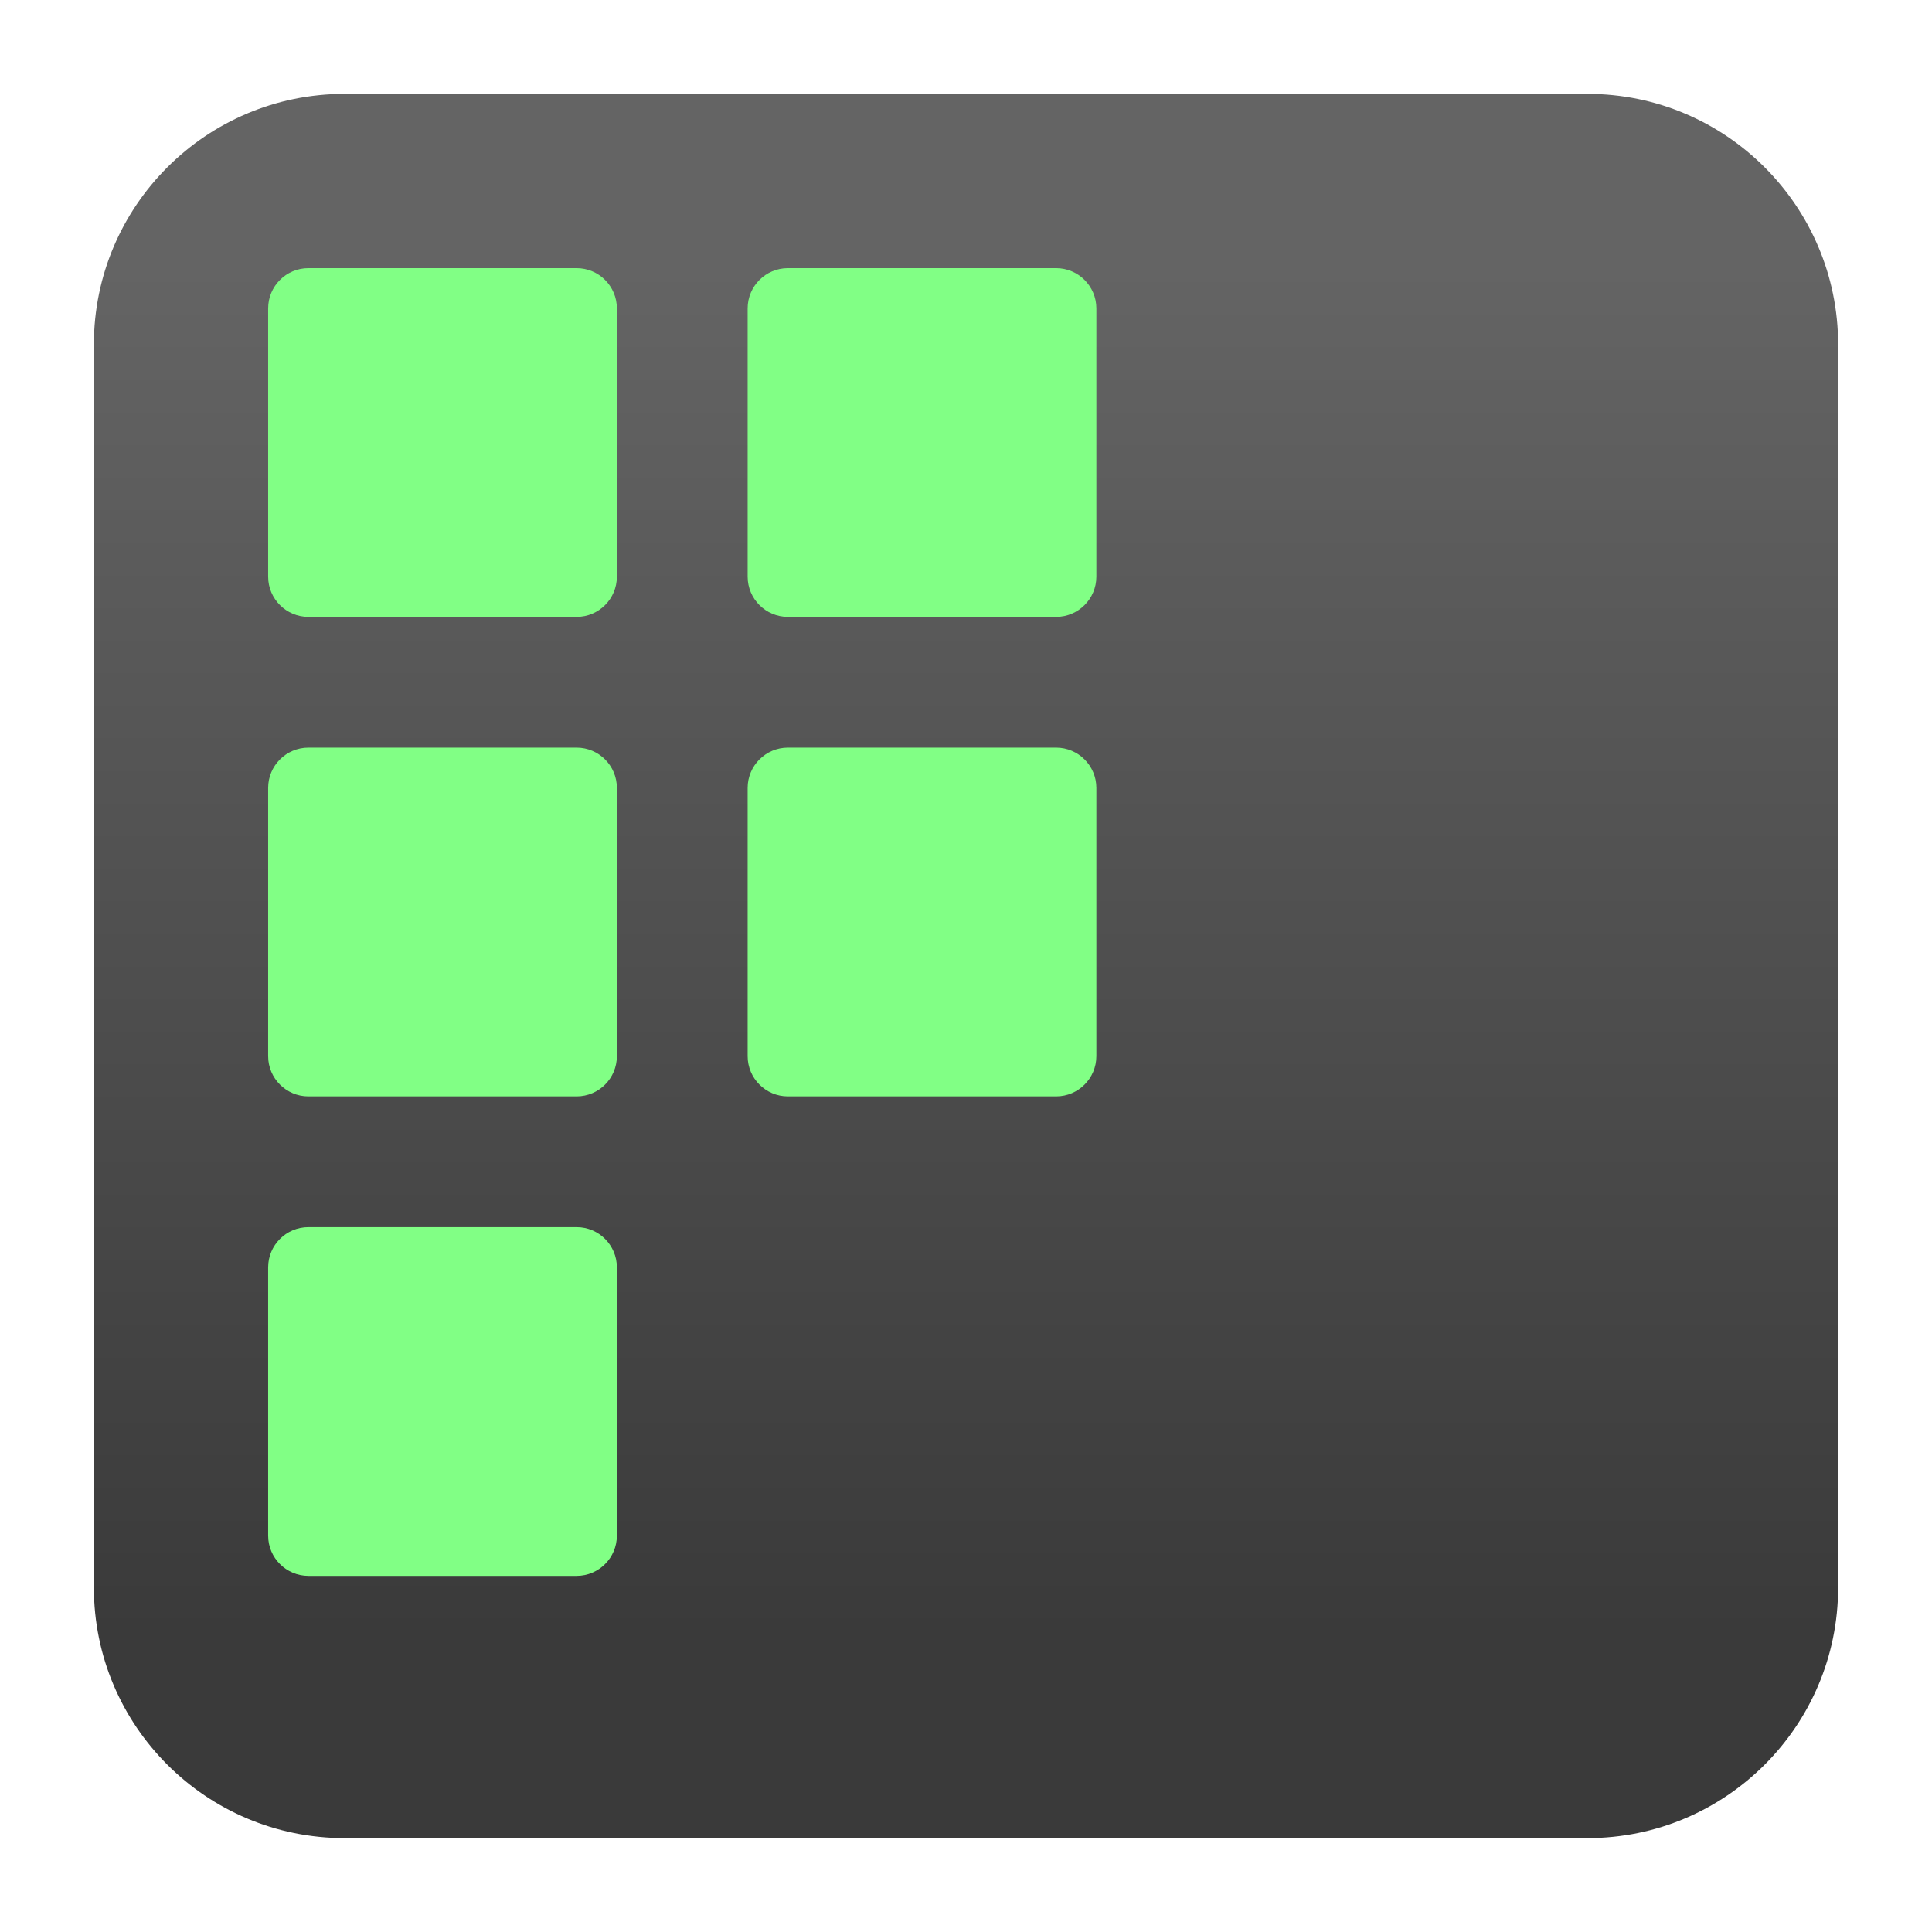
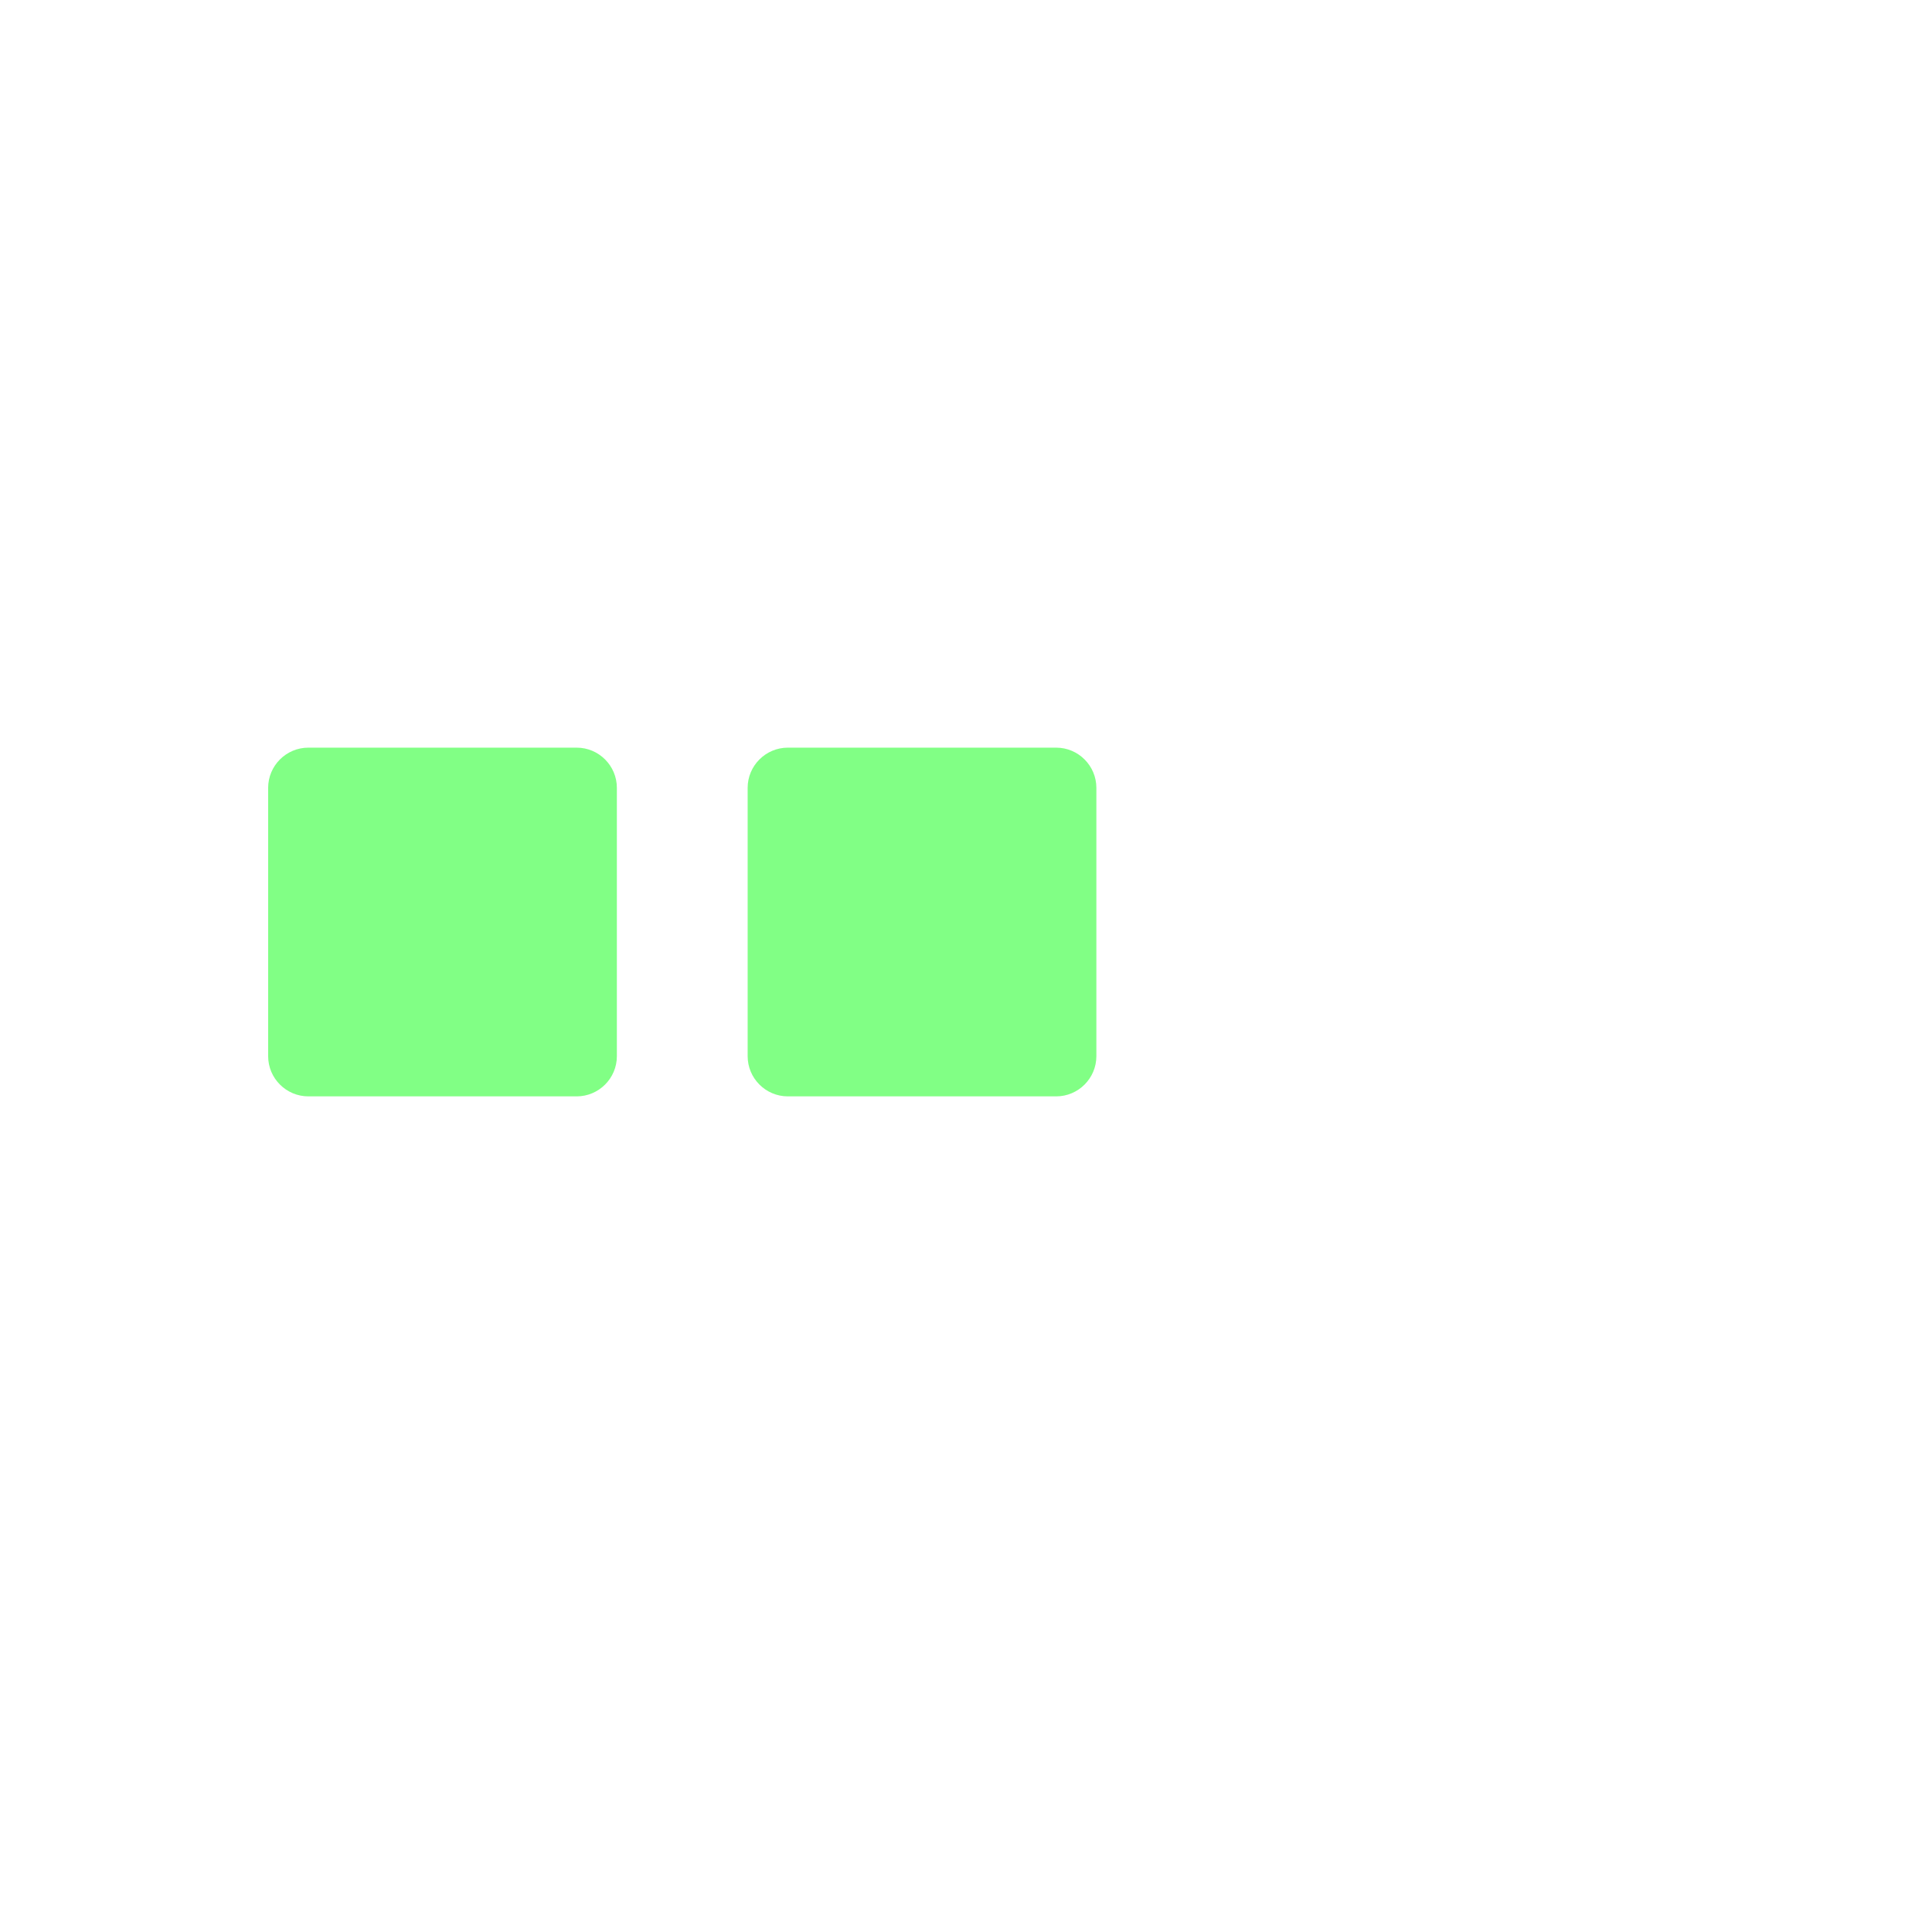
<svg xmlns="http://www.w3.org/2000/svg" clip-rule="evenodd" fill-rule="evenodd" stroke-linejoin="round" stroke-miterlimit="2" viewBox="0 0 48 48">
  <linearGradient id="a" x2="1" gradientTransform="matrix(0 -33.687 33.687 0 923.28 40.45)" gradientUnits="userSpaceOnUse">
    <stop stop-color="#3a3a3a" offset="0" />
    <stop stop-color="#646464" offset="1" />
  </linearGradient>
-   <path d="m39.44 45.668h-30.88c-3.438 0-6.228-2.79-6.228-6.228v-30.88c0-3.438 2.79-6.228 6.228-6.228h30.88c3.438 0 6.228 2.79 6.228 6.228v30.88c0 3.438-2.79 6.228-6.228 6.228z" fill="url(#a)" />
  <g transform="matrix(1.083 0 0 1.083 -2.002 -2.002)" fill="#81ff85">
-     <path d="m16 8.923c0-.509-.414-.923-.923-.923h-6.154c-.509 0-.923.414-.923.923v6.154c0 .509.414.923.923.923h6.154c.509 0 .923-.414.923-.923z" />
    <path d="m16 19.923c0-.509-.414-.923-.923-.923h-6.154c-.509 0-.923.414-.923.923v6.154c0 .509.414.923.923.923h6.154c.509 0 .923-.414.923-.923z" />
-     <path d="m16 30.923c0-.509-.414-.923-.923-.923h-6.154c-.509 0-.923.414-.923.923v6.154c0 .509.414.923.923.923h6.154c.509 0 .923-.414.923-.923z" />
-     <path d="m27 8.923c0-.509-.414-.923-.923-.923h-6.154c-.509 0-.923.414-.923.923v6.154c0 .509.414.923.923.923h6.154c.509 0 .923-.414.923-.923z" />
    <path d="m27 19.923c0-.509-.414-.923-.923-.923h-6.154c-.509 0-.923.414-.923.923v6.154c0 .509.414.923.923.923h6.154c.509 0 .923-.414.923-.923z" />
  </g>
</svg>